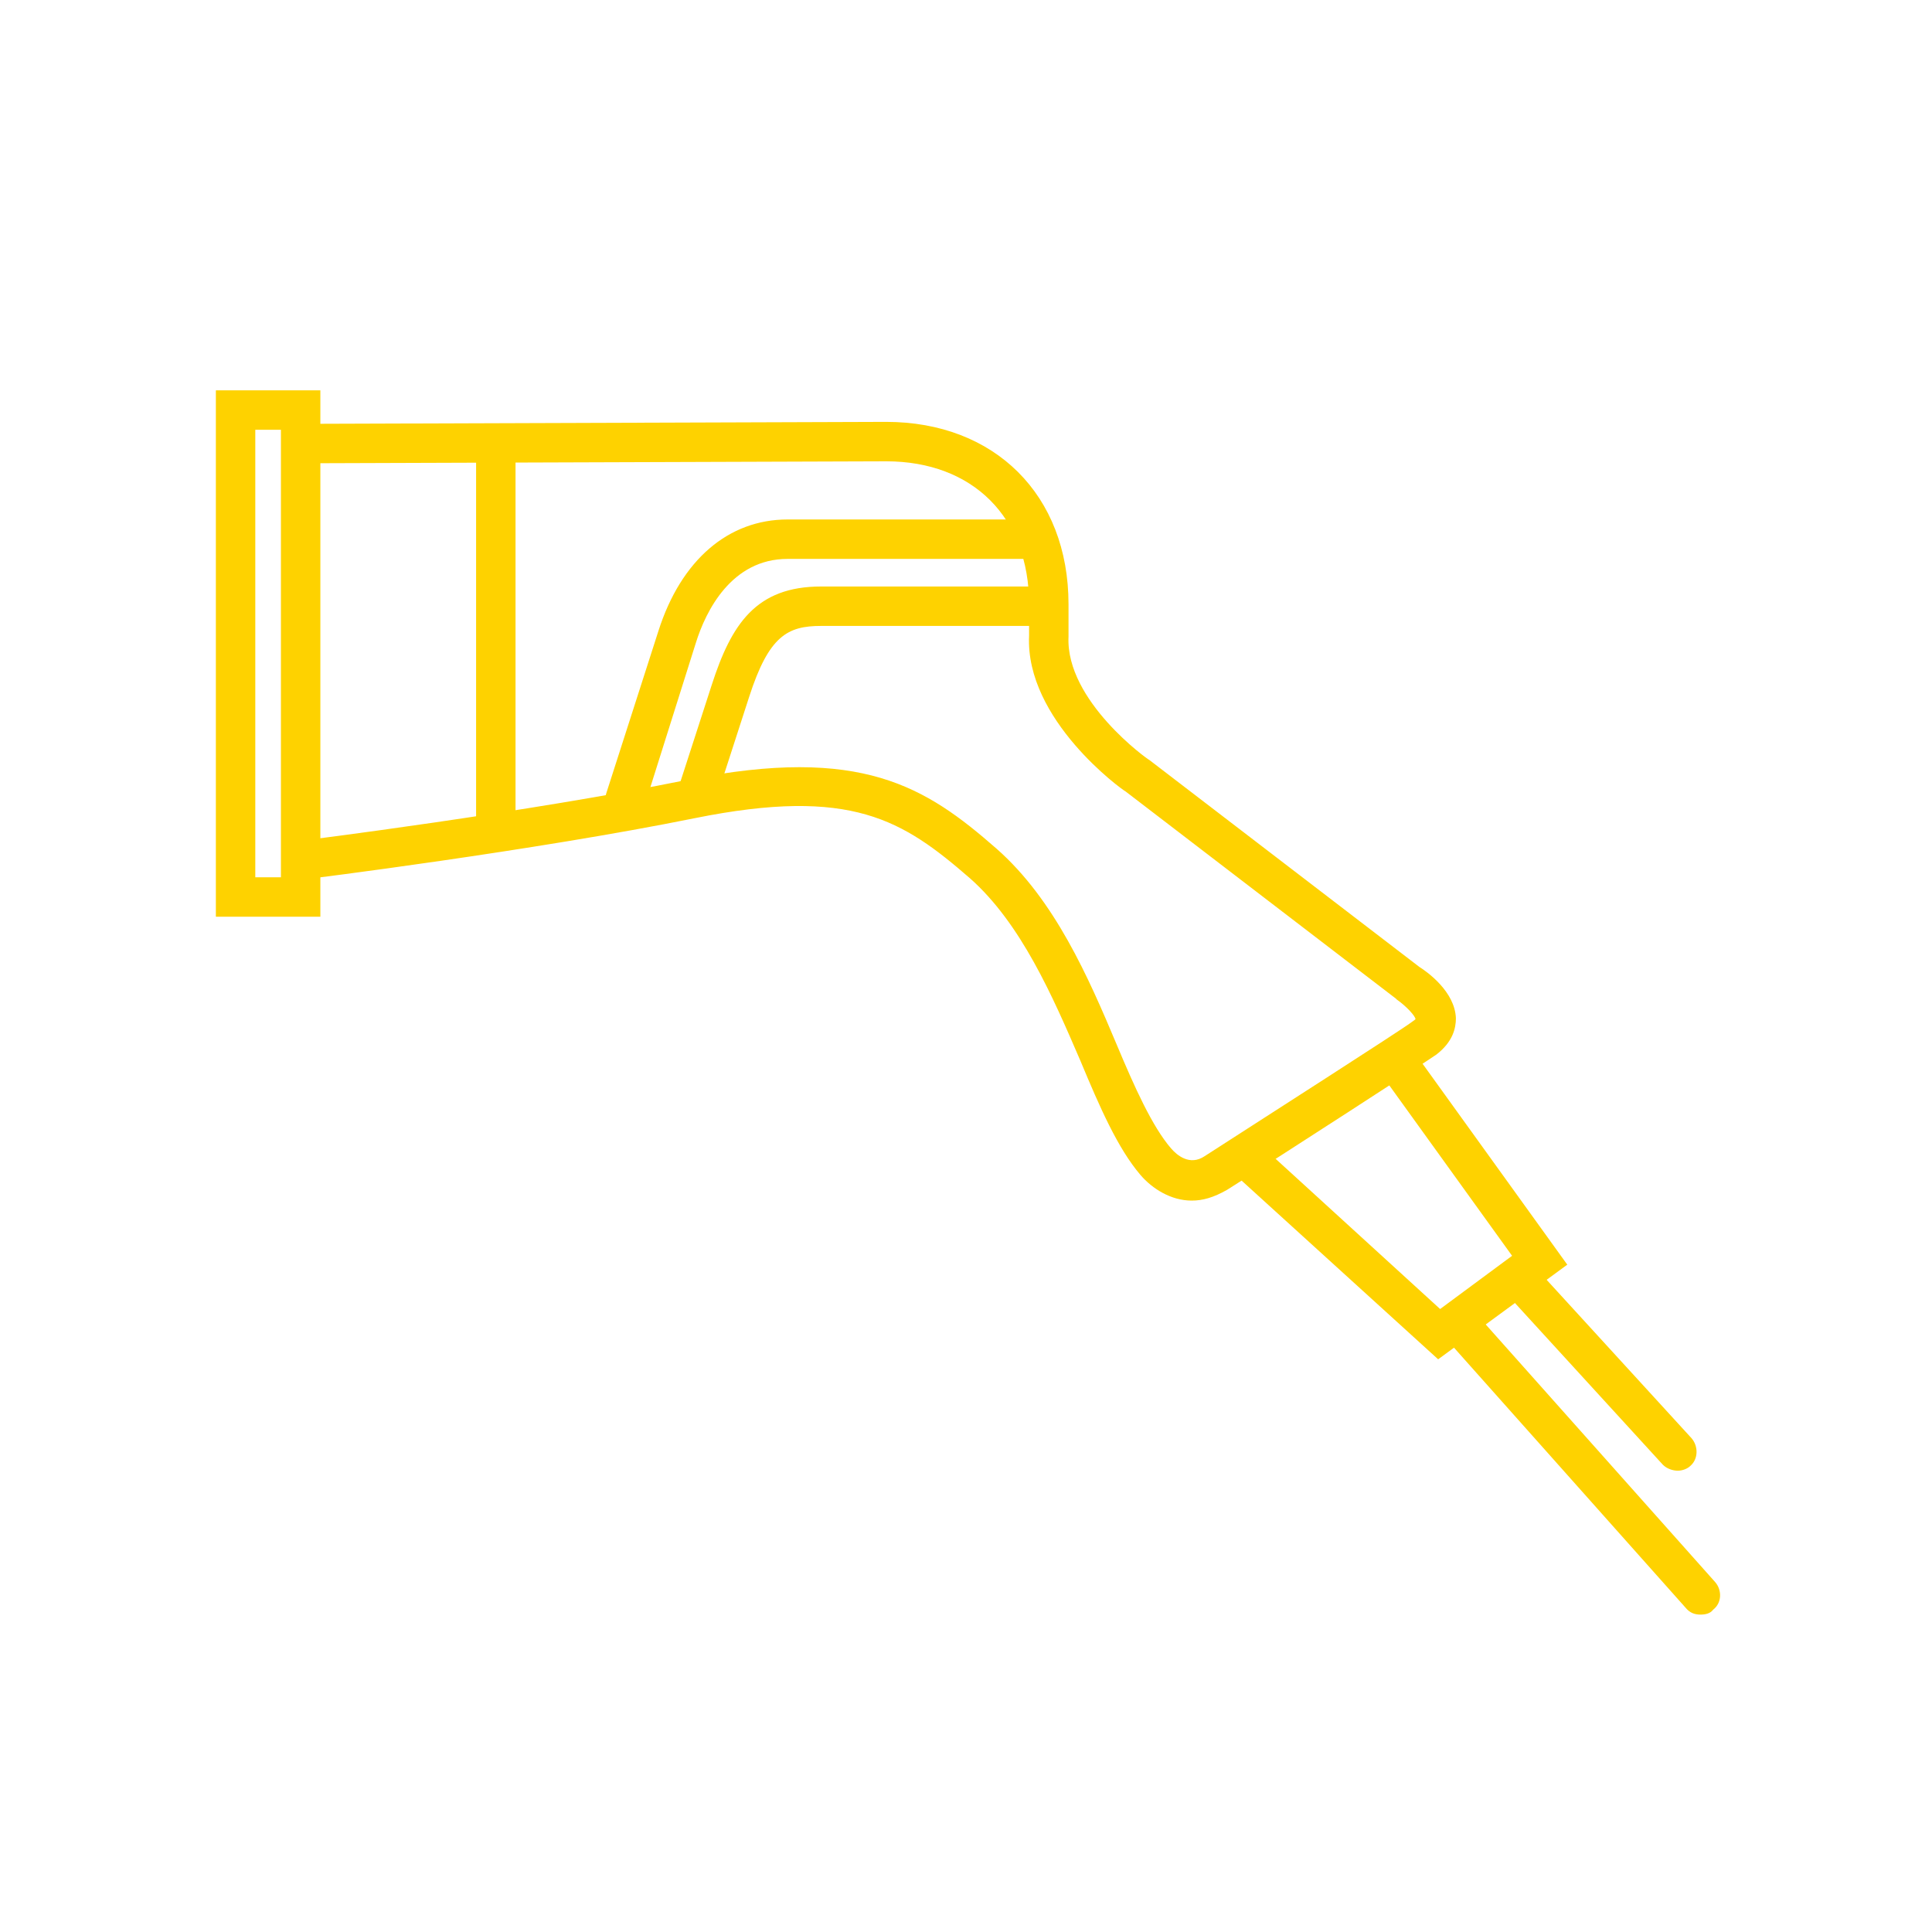
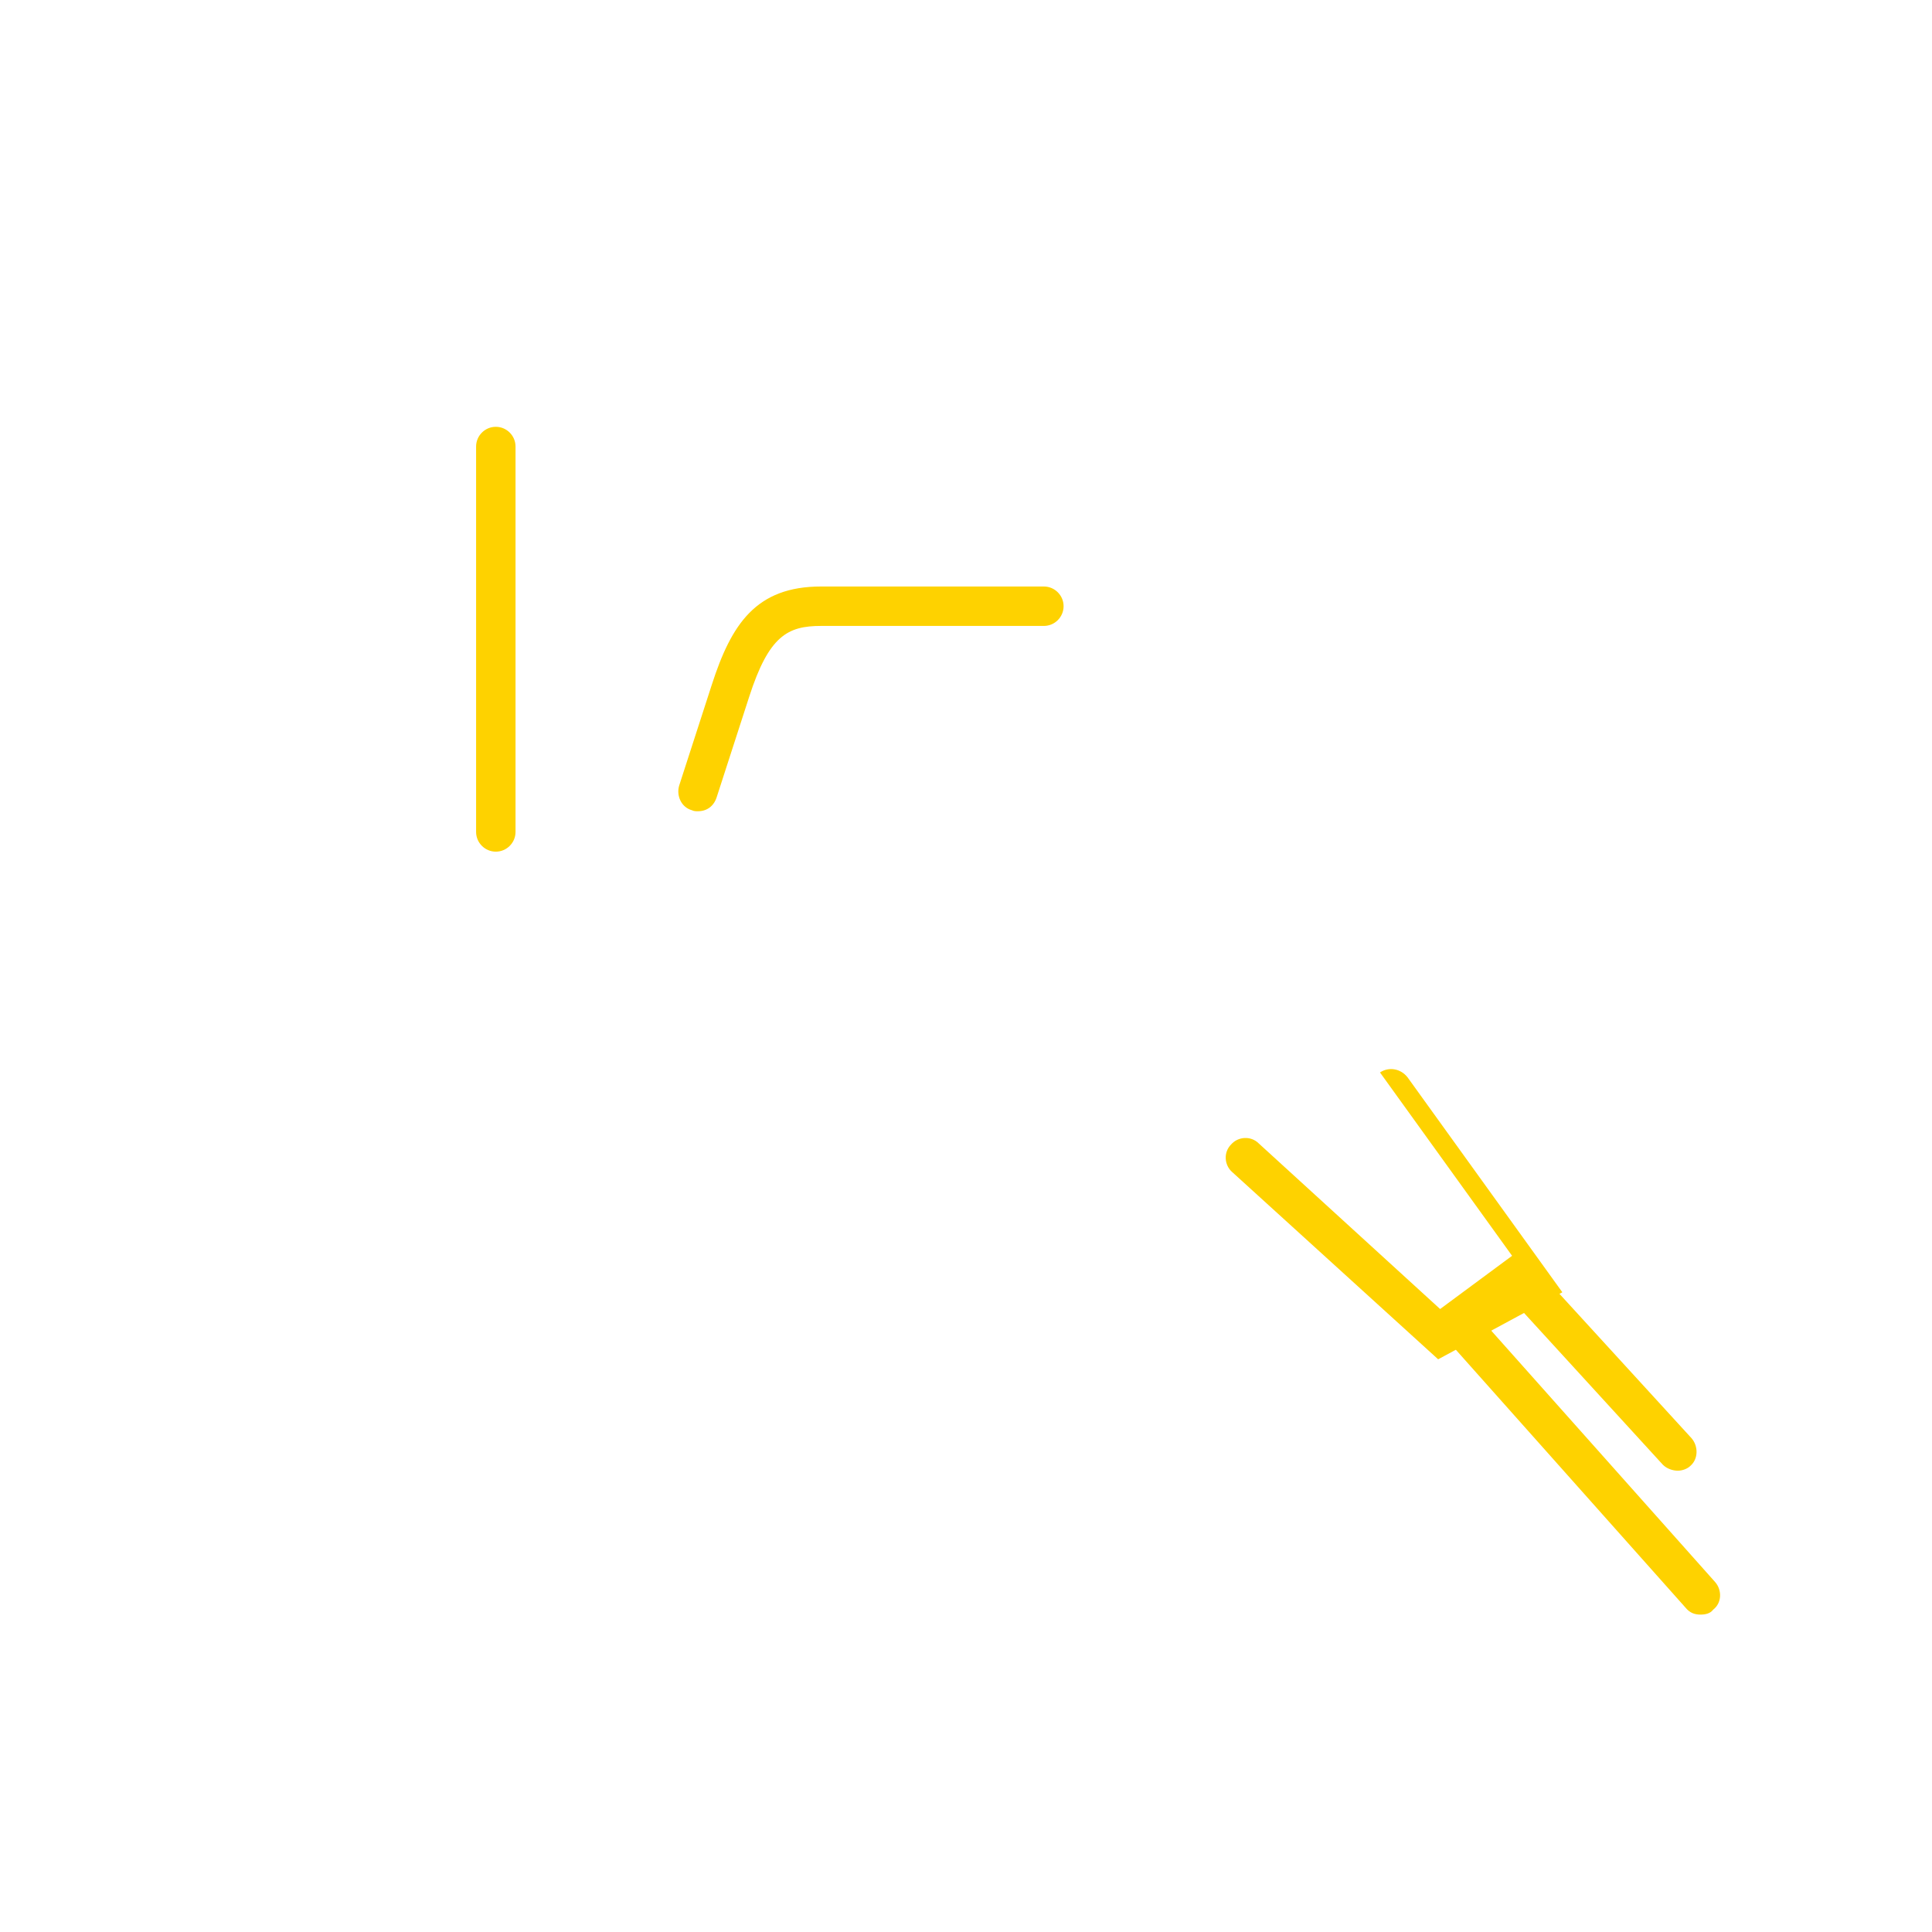
<svg xmlns="http://www.w3.org/2000/svg" version="1.1" id="Слой_1" x="0px" y="0px" viewBox="0 0 196 196" style="enable-background:new 0 0 196 196;" xml:space="preserve">
  <style type="text/css">
	.st0{fill:#FED200;}
</style>
-   <path class="st0" d="M32.5,93H21.9V39.6h10.6V93z M25.9,89h2.6V43.6h-2.6V89z" />
-   <path class="st0" d="M120.9,121.8c-2.1,0-4-1.2-5.2-2.6c-2.3-2.7-4.1-6.8-6.1-11.6c-2.8-6.5-6-13.9-11.2-18.5  c-6.8-5.9-12-9.3-27.9-6.1c-16.3,3.3-39.4,6.2-39.6,6.2c-1.1,0.1-2.1-0.6-2.2-1.7s0.6-2.1,1.7-2.2c0.2,0,23.2-2.9,39.4-6.2  c17.6-3.5,24.1,0.7,31.3,7c5.9,5.2,9.3,13,12.2,19.9c1.8,4.3,3.6,8.3,5.5,10.5c0.6,0.7,1.9,1.8,3.4,0.8c6.2-4,19.8-12.7,21-13.6  c0.3-0.2,0.4-0.3,0.4-0.3c0-0.3-0.9-1.3-1.9-2l-0.1-0.1l-27.4-21c-0.4-0.2-10.2-7.3-9.8-15.8l0-3.2c0-8.8-5.7-14.5-14.5-14.5  l-59.2,0.2c0,0,0,0,0,0c-1.1,0-2-0.9-2-2c0-1.1,0.9-2,2-2l59.2-0.2c11,0,18.5,7.4,18.5,18.5v3.3c-0.3,6.5,8.1,12.5,8.2,12.5l27.4,21  c0.8,0.5,3.6,2.5,3.7,5.2c0,1-0.3,2.4-2,3.7c-1.3,0.9-15.5,10.1-21.2,13.7C123.1,121.5,122,121.8,120.9,121.8z" />
  <path class="st0" d="M50.3,86.4c-1.1,0-2-0.9-2-2V45.3c0-1.1,0.9-2,2-2s2,0.9,2,2v39.1C52.3,85.5,51.4,86.4,50.3,86.4z" />
-   <path class="st0" d="M63.4,83.1c-0.2,0-0.4,0-0.6-0.1c-1.1-0.3-1.6-1.5-1.3-2.5L66.8,64c2.3-7.2,7.1-11.3,13.1-11.3h24.3  c1.1,0,2,0.9,2,2s-0.9,2-2,2H79.9c-5.7,0-8.3,5.3-9.3,8.5l-5.2,16.5C65.1,82.6,64.3,83.1,63.4,83.1z" />
  <path class="st0" d="M70.8,82.3c-0.2,0-0.4,0-0.6-0.1c-1.1-0.3-1.6-1.5-1.3-2.5l3.3-10.2c2-6.2,4.5-10,11.1-10h22.6c1.1,0,2,0.9,2,2  s-0.9,2-2,2H83.3c-3.4,0-5.3,1-7.3,7.2l-3.3,10.2C72.4,81.8,71.7,82.3,70.8,82.3z" />
-   <path class="st0" d="M145.9,137.9l-20.9-19c-0.8-0.7-0.9-2-0.1-2.8c0.7-0.8,2-0.9,2.8-0.1l18.4,16.8l7.3-5.4l-13.4-18.6  c-0.6-0.9-0.4-2.1,0.5-2.8c0.9-0.6,2.1-0.4,2.8,0.5l15.7,21.8L145.9,137.9z" />
+   <path class="st0" d="M145.9,137.9l-20.9-19c-0.8-0.7-0.9-2-0.1-2.8c0.7-0.8,2-0.9,2.8-0.1l18.4,16.8l7.3-5.4l-13.4-18.6  c0.9-0.6,2.1-0.4,2.8,0.5l15.7,21.8L145.9,137.9z" />
  <path class="st0" d="M170.2,149.2c-0.5,0-1.1-0.2-1.5-0.6l-16.1-17.6c-0.7-0.8-0.7-2.1,0.1-2.8c0.8-0.7,2.1-0.7,2.8,0.1l16.1,17.6  c0.7,0.8,0.7,2.1-0.1,2.8C171.2,149,170.7,149.2,170.2,149.2z" />
  <path class="st0" d="M172.5,163.8c-0.6,0-1.1-0.2-1.5-0.7l-23.6-26.5c-0.7-0.8-0.7-2.1,0.2-2.8c0.8-0.7,2.1-0.7,2.8,0.2l23.6,26.5  c0.7,0.8,0.7,2.1-0.2,2.8C173.5,163.7,173,163.8,172.5,163.8z" />
</svg>